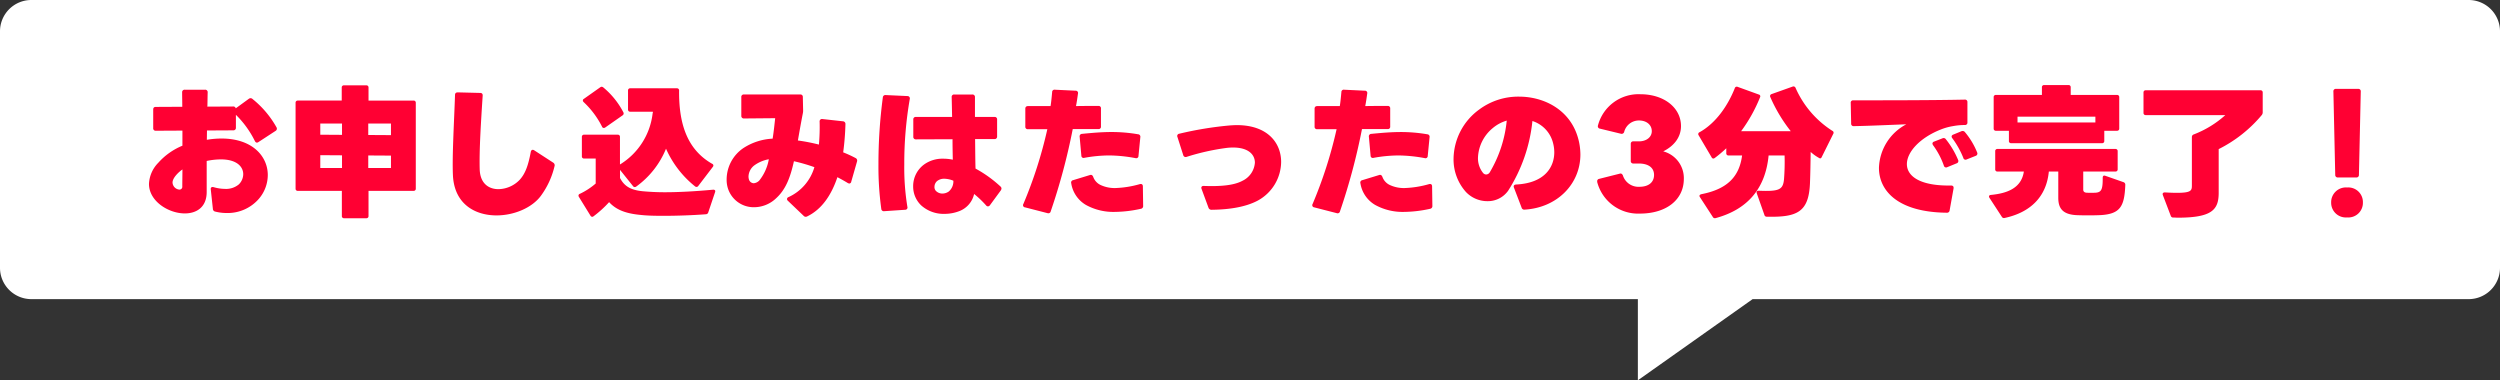
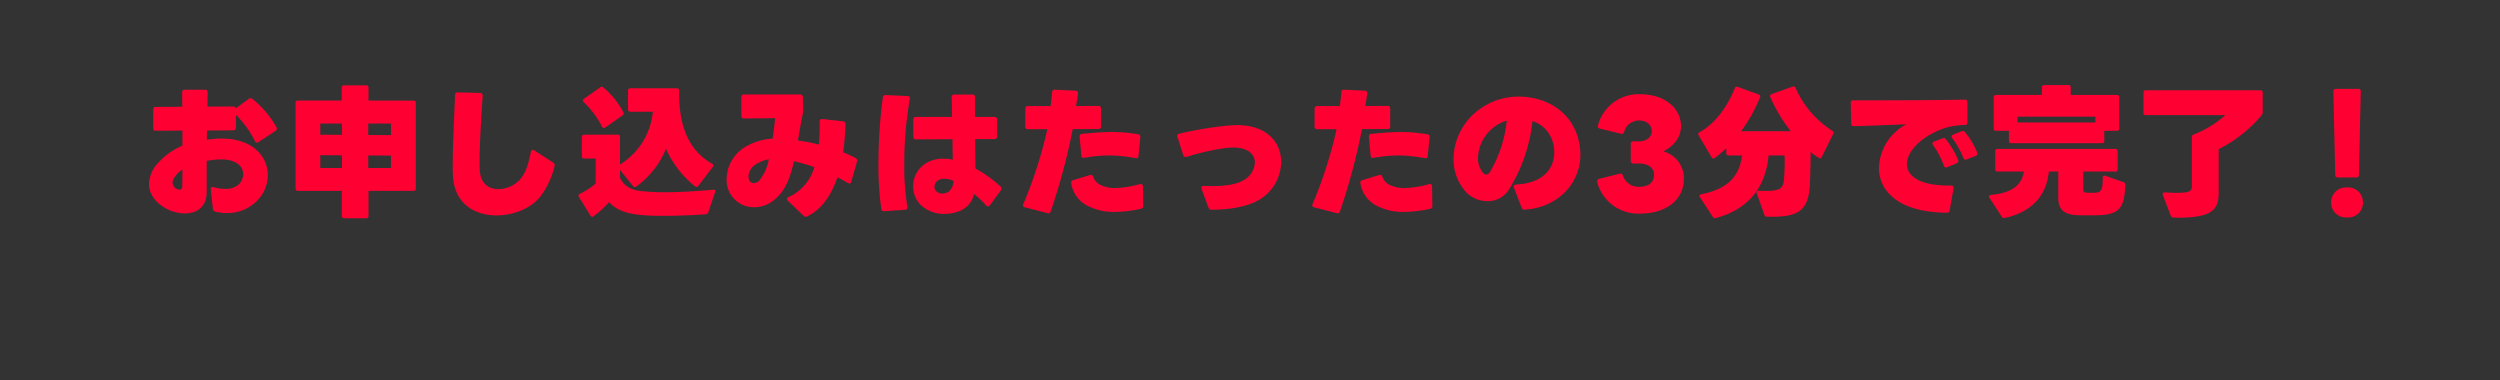
<svg xmlns="http://www.w3.org/2000/svg" width="478.405" height="72.777" viewBox="0 0 478.405 72.777">
  <rect x="0" y="0" width="478.405" height="72.777" fill="#333333" stroke="none" />
  <g id="グループ_102972" data-name="グループ 102972" transform="translate(-472.595 -3077.449)">
-     <path id="合体_9" data-name="合体 9" d="M52.426,62.241H-255a6,6,0,0,1-6-6V11a6,6,0,0,1,6-6H211.406a6,6,0,0,1,6,6V56.242a6,6,0,0,1-6,6H74.385L52.426,77.776Z" transform="translate(733.594 3072.449)" fill="#fff" />
    <g id="グループ_102970" data-name="グループ 102970">
      <path id="パス_181944" data-name="パス 181944" d="M-203.5,1.188a9.027,9.027,0,0,0,2.214.27,7.9,7.9,0,0,0,6.129-2.727,7.03,7.03,0,0,0,1.7-4.536c0-3.564-2.916-6.993-8.883-6.993a17.361,17.361,0,0,0-2.781.243l.027-1.782,5.022-.027a.469.469,0,0,0,.513-.513v-2.457a18.425,18.425,0,0,1,3.618,4.995q.162.324.4.324a.5.5,0,0,0,.3-.108l3.267-2.133a.49.49,0,0,0,.189-.675,18.58,18.58,0,0,0-4.59-5.427.583.583,0,0,0-.378-.162.636.636,0,0,0-.351.135l-2.484,1.809a.453.453,0,0,0-.486-.351l-4.941.027c.027-.945.027-1.863.054-2.727a.469.469,0,0,0-.513-.513h-3.861a.469.469,0,0,0-.513.513c0,.864.027,1.809.027,2.754l-5.076.027c-.324,0-.486.162-.486.513V-14.8a.457.457,0,0,0,.513.513l5.076-.027v2.889a12.592,12.592,0,0,0-4.617,3.267,6.14,6.14,0,0,0-1.782,4.05c0,3.294,3.726,5.643,6.858,5.643,2.268,0,4.212-1.215,4.185-4.158V-8.505a13.471,13.471,0,0,1,2.727-.3c3.024,0,4.266,1.4,4.266,2.835a2.77,2.77,0,0,1-.837,1.944,3.8,3.8,0,0,1-2.673.864,7.881,7.881,0,0,1-2.133-.324c-.378-.108-.621.054-.567.432l.4,3.7A.553.553,0,0,0-203.5,1.188Zm-6.291-8.073c0,1.215-.027,2.295-.027,3.24a.541.541,0,0,1-.567.621,1.422,1.422,0,0,1-1.3-1.35C-211.68-5.292-210.492-6.4-209.79-6.885Zm30.483-15.66v2.484h-8.4a.4.4,0,0,0-.432.432V-3.213a.4.4,0,0,0,.432.432h8.424V2.025a.4.4,0,0,0,.432.432h4.239a.4.4,0,0,0,.432-.432V-2.781h8.613a.4.4,0,0,0,.432-.432V-19.629a.4.4,0,0,0-.432-.432h-8.613v-2.484a.4.4,0,0,0-.432-.432h-4.266A.4.4,0,0,0-179.307-22.545Zm.054,9.045-4.158-.027V-15.66h4.158Zm5.022-2.16h4.347v2.214l-4.347-.027Zm-5.022,8.505h-4.158V-9.612l4.158.027Zm9.369,0h-4.347v-2.4l4.347.027Zm28.728,5.265a15.557,15.557,0,0,0,2.565-5.589.591.591,0,0,0-.243-.7l-3.618-2.349a.5.5,0,0,0-.3-.108c-.189,0-.324.135-.378.4-.486,2.619-1.053,4.158-2.106,5.319a5.76,5.76,0,0,1-4.077,1.809c-1.863,0-3.51-1.08-3.591-3.807-.108-3.645.243-9.045.567-14.067.027-.351-.135-.54-.486-.54l-4.266-.108c-.351,0-.54.162-.54.513-.162,5-.567,11.61-.4,15.336.243,5.481,4.185,7.695,8.343,7.695C-146.34,1.917-142.857.459-141.156-1.89Zm15.741-15.93a15.427,15.427,0,0,0-3.834-4.752.561.561,0,0,0-.324-.135.57.57,0,0,0-.27.108l-3.132,2.214a.343.343,0,0,0-.189.3.467.467,0,0,0,.162.324,16.716,16.716,0,0,1,3.51,4.7.365.365,0,0,0,.324.243.521.521,0,0,0,.27-.081l3.321-2.322A.441.441,0,0,0-125.415-17.82Zm-.648,9.99V-13.1a.4.4,0,0,0-.432-.432h-6.426a.4.4,0,0,0-.432.432v3.7a.4.4,0,0,0,.432.432h2.214v4.779a13.281,13.281,0,0,1-3.024,1.971.364.364,0,0,0-.27.351.513.513,0,0,0,.081.243l2.214,3.591a.417.417,0,0,0,.324.216.387.387,0,0,0,.27-.108,20.571,20.571,0,0,0,2.97-2.7c1.62,1.782,3.888,2.268,6.4,2.484,1.08.108,2.457.135,3.969.135,2.619,0,5.643-.108,8.154-.3a.487.487,0,0,0,.459-.378l1.3-3.861c.108-.3-.054-.486-.4-.459-3.483.324-6.615.486-9.234.486-1.593,0-3-.081-4.185-.189-2.268-.216-3.537-.918-4.374-2.538V-6.8l2.484,3.105a.417.417,0,0,0,.324.189.6.6,0,0,0,.27-.081,16.661,16.661,0,0,0,5.724-7.263A19.125,19.125,0,0,0-111.7-3.645a.45.45,0,0,0,.3.108.417.417,0,0,0,.324-.189l2.781-3.645a.436.436,0,0,0,.108-.27.365.365,0,0,0-.243-.324c-5.022-2.862-6.372-8.1-6.318-13.986a.406.406,0,0,0-.432-.459h-8.91a.4.4,0,0,0-.432.432v3.618a.4.4,0,0,0,.432.432h4.32v.216a.39.39,0,0,0-.054.189A13.219,13.219,0,0,1-126.063-7.83Zm29.835,6.507c1.89-1.7,2.754-4,3.456-7.128a33.276,33.276,0,0,1,3.915,1.134A9.06,9.06,0,0,1-93.8-1.593a.423.423,0,0,0-.3.378.467.467,0,0,0,.162.324l3,2.862a.546.546,0,0,0,.7.135C-87.4.729-85.59-2.025-84.456-5.4c.675.351,1.35.729,1.971,1.107a.8.8,0,0,0,.3.108.4.4,0,0,0,.378-.351L-80.7-8.4a.541.541,0,0,0-.3-.675,23.19,23.19,0,0,0-2.349-1.08,50.29,50.29,0,0,0,.432-5.373.505.505,0,0,0-.486-.567l-3.915-.432a.455.455,0,0,0-.54.513,37.647,37.647,0,0,1-.135,4.374,36.417,36.417,0,0,0-4.023-.783c.27-1.539.567-3.267.945-5.184a2.523,2.523,0,0,0,.054-.621l-.054-2.511a.449.449,0,0,0-.513-.486H-102.33a.457.457,0,0,0-.513.513v3.564a.477.477,0,0,0,.54.513l5.94-.054c-.108.972-.243,2.4-.486,3.915a11.265,11.265,0,0,0-5.643,1.836,7.291,7.291,0,0,0-3.159,5.94,5.517,5.517,0,0,0,.216,1.647,5.176,5.176,0,0,0,5.049,3.7A6.137,6.137,0,0,0-96.228-1.323Zm-1.35-7.506a9.006,9.006,0,0,1-1.809,4.05,1.689,1.689,0,0,1-1.08.54,1,1,0,0,1-.918-.729,2.055,2.055,0,0,1-.081-.567,2.8,2.8,0,0,1,1.053-2.079A6.682,6.682,0,0,1-97.578-8.829ZM-61.02,1.053a4.584,4.584,0,0,0,2.727-3.24A19.376,19.376,0,0,1-56,0a.462.462,0,0,0,.351.189.506.506,0,0,0,.378-.216l2.079-2.835a.717.717,0,0,0,.135-.378.523.523,0,0,0-.162-.351,23.474,23.474,0,0,0-4.806-3.456c-.054-1.755-.054-3.672-.081-5.643h3.7a.469.469,0,0,0,.513-.513v-3.213a.457.457,0,0,0-.513-.513h-3.726v-3.78a.469.469,0,0,0-.513-.513h-3.429a.457.457,0,0,0-.513.513c.027,1.107.054,2.4.081,3.78h-6.912a.457.457,0,0,0-.513.513v3.267a.469.469,0,0,0,.513.513l6.993-.027c0,1.323.027,2.673.054,3.915a8.656,8.656,0,0,0-1.836-.189,6,6,0,0,0-3.618,1.08,5.12,5.12,0,0,0-2.133,4.185A4.981,4.981,0,0,0-68.418,0,6.413,6.413,0,0,0-63.99,1.62,7.856,7.856,0,0,0-61.02,1.053Zm-14.472.054,4-.27A.431.431,0,0,0-71.064.27a46.361,46.361,0,0,1-.594-8.127,71.975,71.975,0,0,1,1.053-12.5.448.448,0,0,0-.459-.567l-4.131-.189a.484.484,0,0,0-.567.459A96.641,96.641,0,0,0-76.6-7.884a59.112,59.112,0,0,0,.54,8.532A.484.484,0,0,0-75.492,1.107Zm13.23-5.832a2.567,2.567,0,0,1-.864,2.052,2.131,2.131,0,0,1-1.242.405,1.714,1.714,0,0,1-1.242-.513,1.065,1.065,0,0,1-.27-.783,1.482,1.482,0,0,1,.486-1.08,2.141,2.141,0,0,1,1.4-.459A4.885,4.885,0,0,1-62.262-4.725Zm13.716,5.1,4.293,1.107a.464.464,0,0,0,.621-.351A118.735,118.735,0,0,0-39.42-14.607h4.887a.447.447,0,0,0,.513-.513v-3.4a.447.447,0,0,0-.513-.513c-1.566,0-2.943,0-4.266.027.162-.81.27-1.593.378-2.376a.439.439,0,0,0-.459-.567l-3.942-.189a.45.45,0,0,0-.54.459c-.081.891-.162,1.782-.3,2.673h-4.293c-.351,0-.54.162-.54.513v3.4a.457.457,0,0,0,.513.513h3.7A83.464,83.464,0,0,1-48.87-.27.424.424,0,0,0-48.546.378Zm21.141-9.423a.431.431,0,0,0,.567-.432l.351-3.564a.466.466,0,0,0-.432-.567,29.743,29.743,0,0,0-5.076-.432c-1.836,0-3.7.162-5.643.351a.472.472,0,0,0-.459.567l.324,3.591a.431.431,0,0,0,.567.432,27.157,27.157,0,0,1,4.752-.459A28.339,28.339,0,0,1-27.405-9.045ZM-26.379.648a.513.513,0,0,0,.432-.567L-26-3.645c0-.351-.216-.513-.567-.432a19.179,19.179,0,0,1-4.7.756,6.31,6.31,0,0,1-2.727-.54A2.732,2.732,0,0,1-35.5-5.454c-.135-.324-.324-.459-.648-.351l-3.186.972a.461.461,0,0,0-.378.594A5.839,5.839,0,0,0-36.882-.081,10.873,10.873,0,0,0-31.32,1.242,23.754,23.754,0,0,0-26.379.648Zm13.527.189C-10.044.81-6.561.459-3.969-.945A8.522,8.522,0,0,0,.459-8.316c0-3.618-2.565-7.047-8.478-7.047-.4,0-.837.027-1.269.054a67.4,67.4,0,0,0-9.747,1.593.435.435,0,0,0-.351.621l1.107,3.456a.48.48,0,0,0,.648.351,44.16,44.16,0,0,1,7.776-1.728c3.726-.378,5.292,1.107,5.292,2.835A4.172,4.172,0,0,1-6.912-4.725c-1.728.945-4.428,1.107-7.425,1-.378-.027-.567.216-.432.567L-13.446.432A.585.585,0,0,0-12.852.837ZM6.8.378,11.1,1.485a.464.464,0,0,0,.621-.351A118.736,118.736,0,0,0,15.93-14.607h4.887a.447.447,0,0,0,.513-.513v-3.4a.447.447,0,0,0-.513-.513c-1.566,0-2.943,0-4.266.027.162-.81.27-1.593.378-2.376a.439.439,0,0,0-.459-.567l-3.942-.189a.45.45,0,0,0-.54.459c-.081.891-.162,1.782-.3,2.673H7.4c-.351,0-.54.162-.54.513v3.4a.457.457,0,0,0,.513.513h3.7A83.463,83.463,0,0,1,6.48-.27.424.424,0,0,0,6.8.378ZM27.945-9.045a.431.431,0,0,0,.567-.432l.351-3.564a.466.466,0,0,0-.432-.567,29.743,29.743,0,0,0-5.076-.432c-1.836,0-3.7.162-5.643.351a.472.472,0,0,0-.459.567l.324,3.591a.431.431,0,0,0,.567.432A27.157,27.157,0,0,1,22.9-9.558,28.339,28.339,0,0,1,27.945-9.045ZM28.971.648A.513.513,0,0,0,29.4.081l-.054-3.726c0-.351-.216-.513-.567-.432a19.179,19.179,0,0,1-4.7.756,6.31,6.31,0,0,1-2.727-.54,2.732,2.732,0,0,1-1.512-1.593c-.135-.324-.324-.459-.648-.351l-3.186.972a.461.461,0,0,0-.378.594A5.839,5.839,0,0,0,18.468-.081,10.873,10.873,0,0,0,24.03,1.242,23.754,23.754,0,0,0,28.971.648ZM47.061.81C53.325.432,57.726-4.131,57.726-9.747a11.688,11.688,0,0,0-.486-3.267c-1.539-5.265-6.426-7.8-11.259-7.8a12.51,12.51,0,0,0-7.641,2.484,11.826,11.826,0,0,0-4.887,9.369A9.343,9.343,0,0,0,35.8-2.592a5.655,5.655,0,0,0,4.1,1.782,4.758,4.758,0,0,0,4-2,30.429,30.429,0,0,0,4.644-13.338,5.931,5.931,0,0,1,3.969,4.293,6.94,6.94,0,0,1,.216,1.674c0,2.862-1.836,5.913-7.29,6.183-.4.027-.567.243-.432.594L46.467.405A.53.53,0,0,0,47.061.81ZM43.632-16.227a23.984,23.984,0,0,1-3.24,9.882.851.851,0,0,1-.7.432.8.8,0,0,1-.594-.3,4.475,4.475,0,0,1-.972-2.916,7.713,7.713,0,0,1,2.835-5.67A7.3,7.3,0,0,1,43.632-16.227ZM69.12,1.566c5.049,0,8.4-2.646,8.4-6.642a5.3,5.3,0,0,0-3.942-5.265c2.214-1.107,3.4-2.835,3.4-4.833,0-3.51-3.24-6.1-7.776-6.1a8.024,8.024,0,0,0-8.127,6.021.459.459,0,0,0,.4.567l4,.972a.5.5,0,0,0,.621-.324,2.912,2.912,0,0,1,2.835-2.214c1.458,0,2.457.837,2.457,2.052,0,1.134-1.026,1.944-2.457,1.944h-1.08a.447.447,0,0,0-.486.459v3.294a.454.454,0,0,0,.486.486h1.026c1.809,0,2.943.756,2.943,2.187,0,1.377-1,2.268-2.808,2.268a3.125,3.125,0,0,1-3.159-2.187c-.108-.216-.243-.351-.432-.351a.342.342,0,0,0-.162.027l-3.969,1a.427.427,0,0,0-.351.432v.162A8.081,8.081,0,0,0,69.12,1.566Zm36.8-15.849a18.661,18.661,0,0,1-7.02-8.208.427.427,0,0,0-.567-.243L94.311-21.3a.394.394,0,0,0-.243.567A29.509,29.509,0,0,0,97.983-14.2h-9.5a29.414,29.414,0,0,0,3.618-6.48.361.361,0,0,0-.243-.54L87.831-22.68a.4.4,0,0,0-.567.27c-1.3,3.267-3.564,6.642-6.723,8.4a.388.388,0,0,0-.189.594l2.484,4.212a.4.4,0,0,0,.324.243.57.57,0,0,0,.27-.108,23.792,23.792,0,0,0,2.214-1.863v.945a.4.4,0,0,0,.432.432h2.592c-.54,4.158-2.943,6.453-7.749,7.4-.378.081-.513.3-.324.567l2.457,3.78a.457.457,0,0,0,.54.243C89.829.756,93.15-3.348,93.744-9.558H96.8a43.24,43.24,0,0,1-.108,4.536C96.5-3,95.8-2.646,91.854-2.808h-.027c-.27,0-.378.108-.378.3a.527.527,0,0,0,.027.189l1.458,4.131a.447.447,0,0,0,.486.351c5.8.135,7.992-.891,8.235-6.345.081-2,.108-4.023.135-6.048a8.19,8.19,0,0,0,1.782,1.242.365.365,0,0,0,.324-.243l2.214-4.455A.4.4,0,0,0,105.921-14.283ZM127.818,1.4a.5.5,0,0,0,.567-.459l.756-4.212V-3.4c0-.243-.162-.405-.486-.405-5.94.108-8.451-1.782-8.451-4.1,0-2.295,2.457-5.022,6.48-6.615a10.946,10.946,0,0,1,2.322-.648,12.494,12.494,0,0,1,2.295-.216.449.449,0,0,0,.486-.513v-3.861a.449.449,0,0,0-.513-.486c-5.967.135-15.633.135-21.33.135a.449.449,0,0,0-.486.513l.081,3.915a.457.457,0,0,0,.513.513c3.159-.054,6.993-.243,10.044-.351a9.759,9.759,0,0,0-5.238,8.343C114.858-2.889,118.368,1.3,127.818,1.4ZM131.652-8.8l1.7-.675a.463.463,0,0,0,.3-.648A14.382,14.382,0,0,0,131.3-14.04a.573.573,0,0,0-.7-.135l-1.512.621c-.216.081-.324.216-.324.378a.561.561,0,0,0,.135.324A16.858,16.858,0,0,1,131-9.1.441.441,0,0,0,131.652-8.8Zm-3.726,1.485,1.782-.729a.463.463,0,0,0,.3-.648,16.4,16.4,0,0,0-2.349-3.969.513.513,0,0,0-.675-.162l-1.593.621a.421.421,0,0,0-.3.351.72.72,0,0,0,.135.351,14.841,14.841,0,0,1,2.052,3.888A.441.441,0,0,0,127.926-7.317Zm23.193-15.714h-4.644a.4.4,0,0,0-.432.432v1.458h-8.8a.4.4,0,0,0-.432.432v5.994a.4.4,0,0,0,.432.432h2.484v1.944a.4.4,0,0,0,.432.432h17.388a.4.4,0,0,0,.432-.432v-1.944h2.43a.4.4,0,0,0,.432-.432v-5.994a.4.4,0,0,0-.432-.432h-8.856V-22.6A.4.4,0,0,0,151.119-23.031Zm5.157,7.155h-14.9v-1.107h14.9Zm1.4,10.584c.027,2.295-.27,2.781-1.377,2.862-.567.027-1.161.027-1.7,0-.432-.027-.648-.243-.648-.567V-6.48h6.156a.4.4,0,0,0,.432-.432v-3.456a.4.4,0,0,0-.432-.432H137.538a.4.4,0,0,0-.432.432v3.456a.4.4,0,0,0,.432.432h5.049C142.128-3.321,139.428-2.3,136.242-2c-.216.027-.324.135-.324.3a.513.513,0,0,0,.081.243l2.376,3.645a.474.474,0,0,0,.54.216c4.887-1.053,7.992-4.023,8.451-8.883h1.809v5.049c0,2.052.918,3.159,3.483,3.294,1.188.054,3.267.054,4.482,0,3.915-.189,4.7-1.674,4.86-5.8a.5.5,0,0,0-.351-.513L158.166-5.67C157.869-5.778,157.68-5.643,157.68-5.292Zm17.064-7.776v9.261c0,.945-.108,1.4-2.862,1.4-.621,0-1.377-.027-2.295-.081-.27,0-.432.108-.432.3a.459.459,0,0,0,.027.189l1.512,3.969a.477.477,0,0,0,.513.351c.3,0,.567.027.837.027,6.534,0,7.83-1.512,7.83-4.752v-8.37a25.746,25.746,0,0,0,8.235-6.507.825.825,0,0,0,.189-.54V-21.6a.4.4,0,0,0-.432-.432H165.915a.4.4,0,0,0-.432.432v3.888a.4.4,0,0,0,.432.432h15.228a19.42,19.42,0,0,1-6.048,3.7A.5.5,0,0,0,174.744-13.068Zm27.972,7.722h3.456a.477.477,0,0,0,.54-.513l.351-15.93a.457.457,0,0,0-.513-.513h-4.212a.457.457,0,0,0-.513.513l.351,15.93A.477.477,0,0,0,202.716-5.346ZM204.444,2.3A2.788,2.788,0,0,0,207.468-.54a2.8,2.8,0,0,0-3.024-2.889A2.822,2.822,0,0,0,201.393-.54,2.811,2.811,0,0,0,204.444,2.3Z" transform="translate(717.297 3116.755)" fill="#f03" />
    </g>
  </g>
</svg>